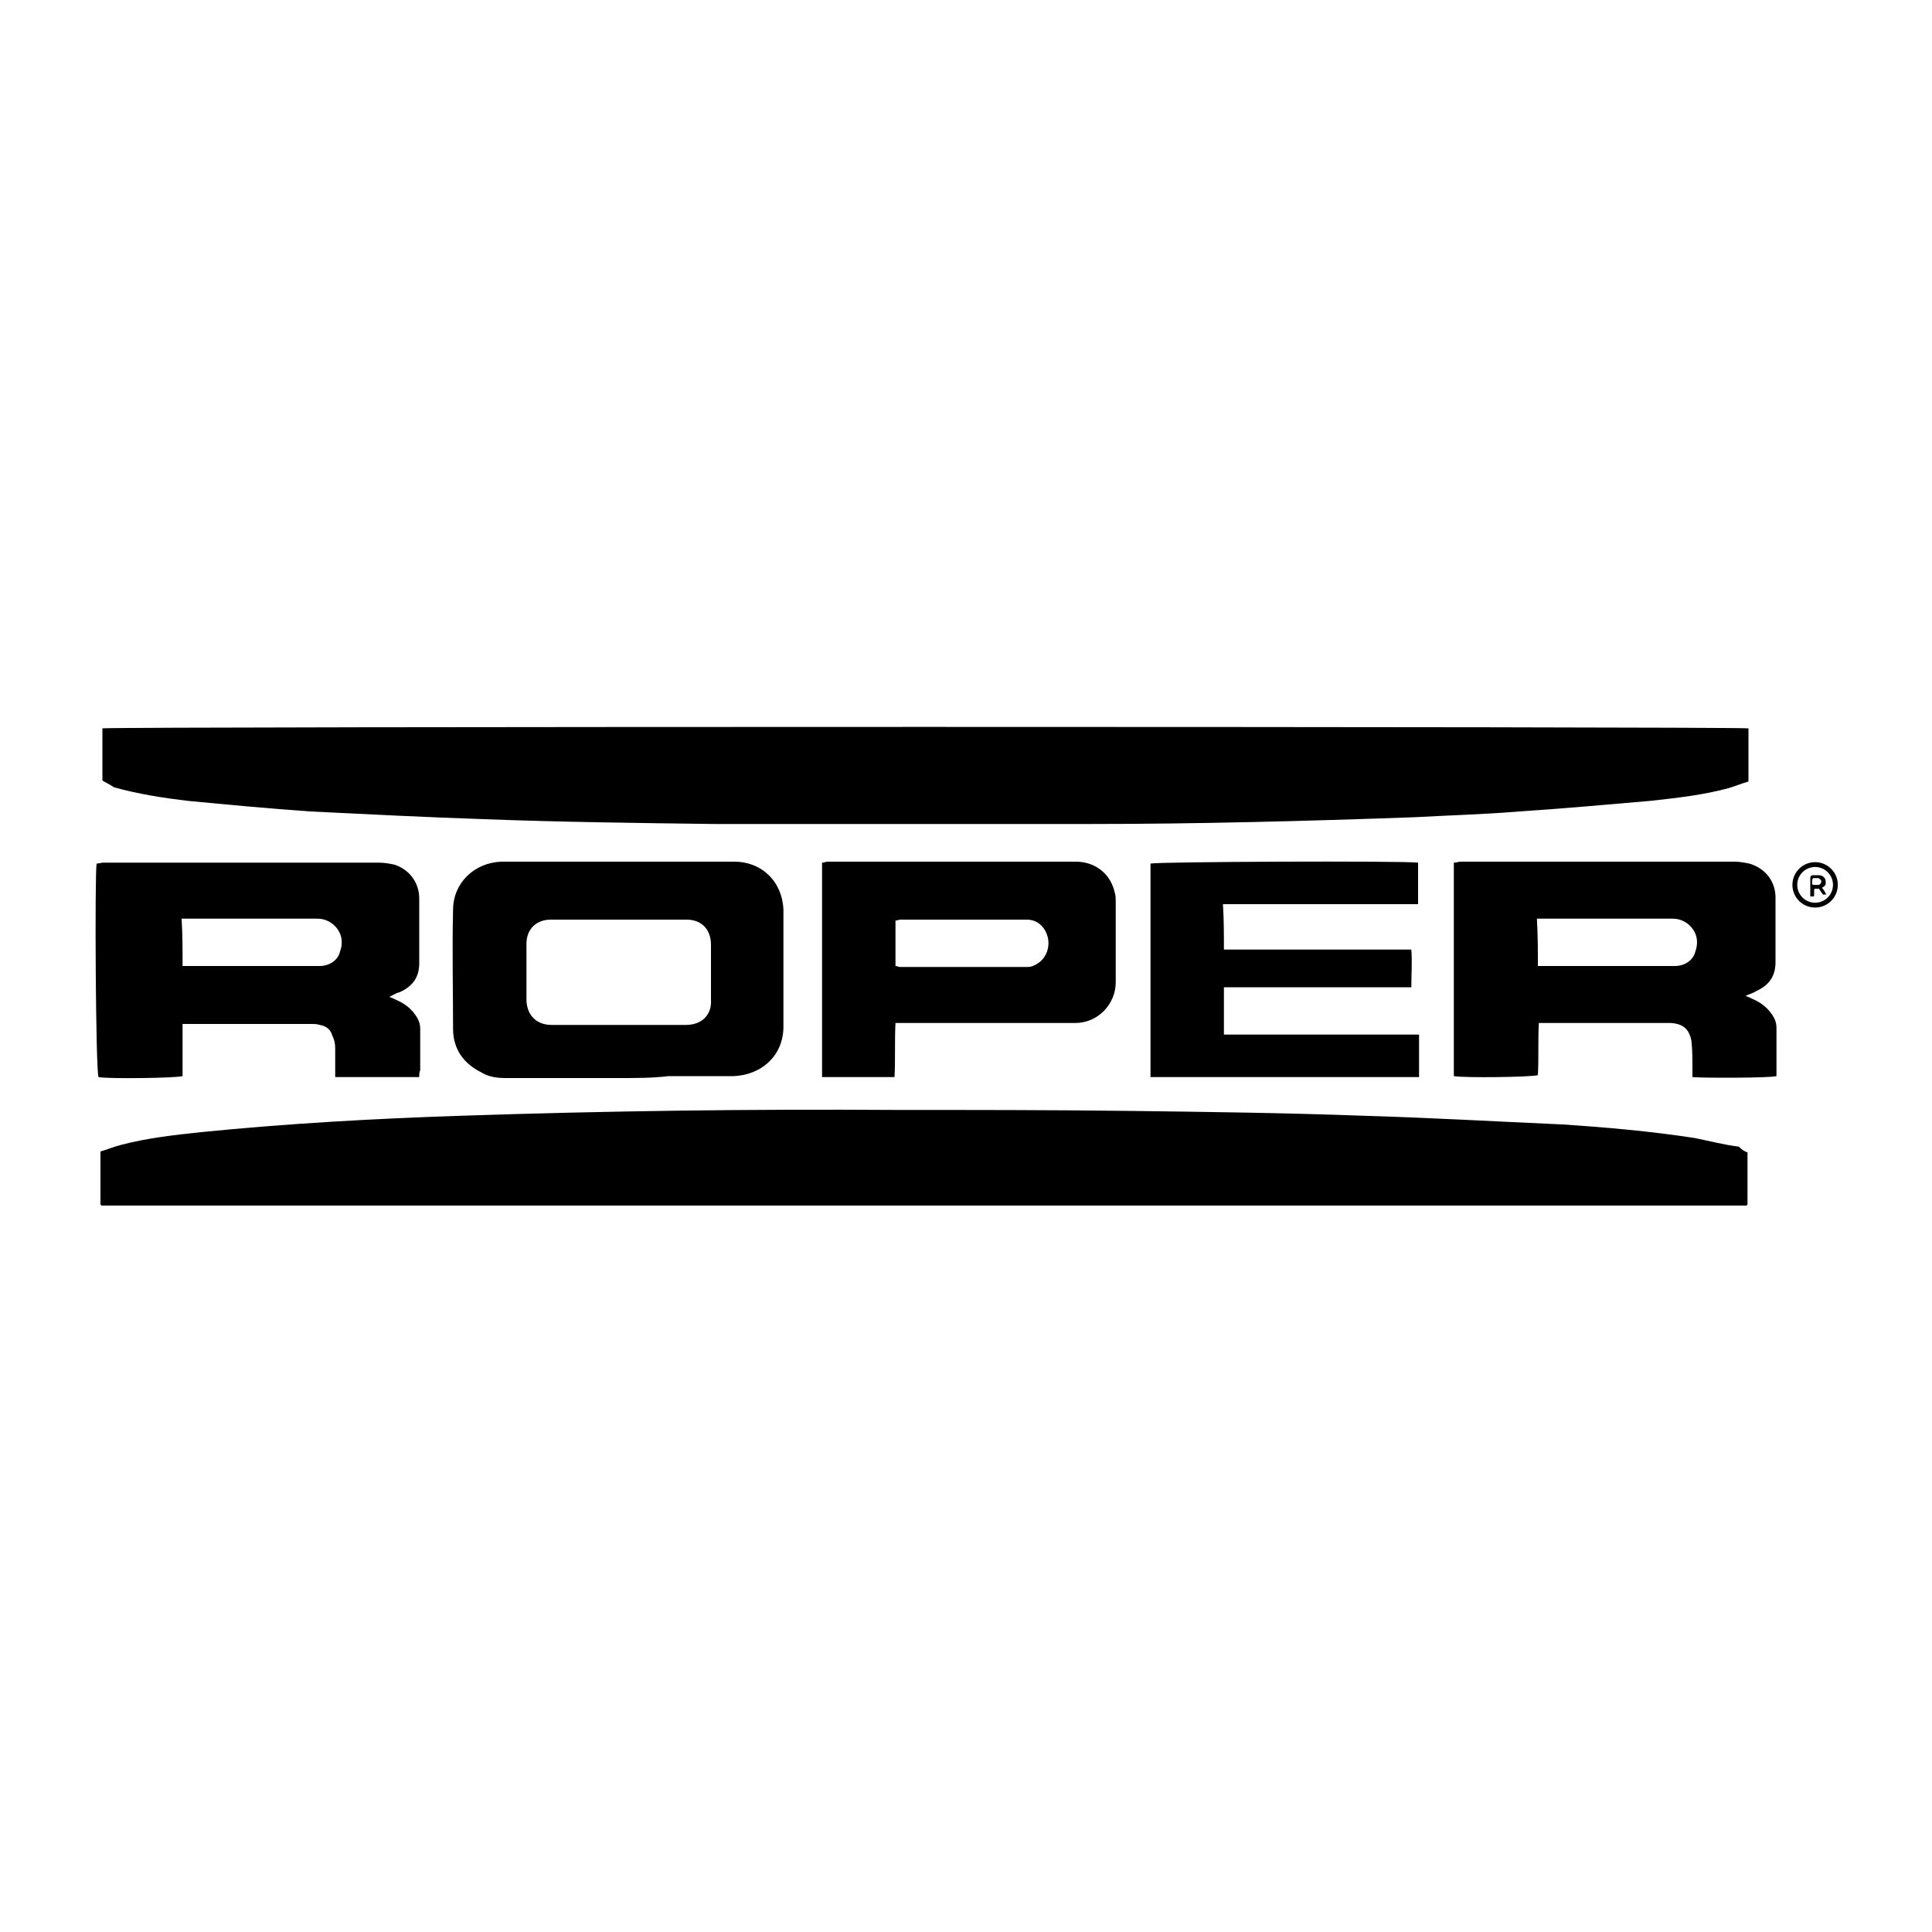
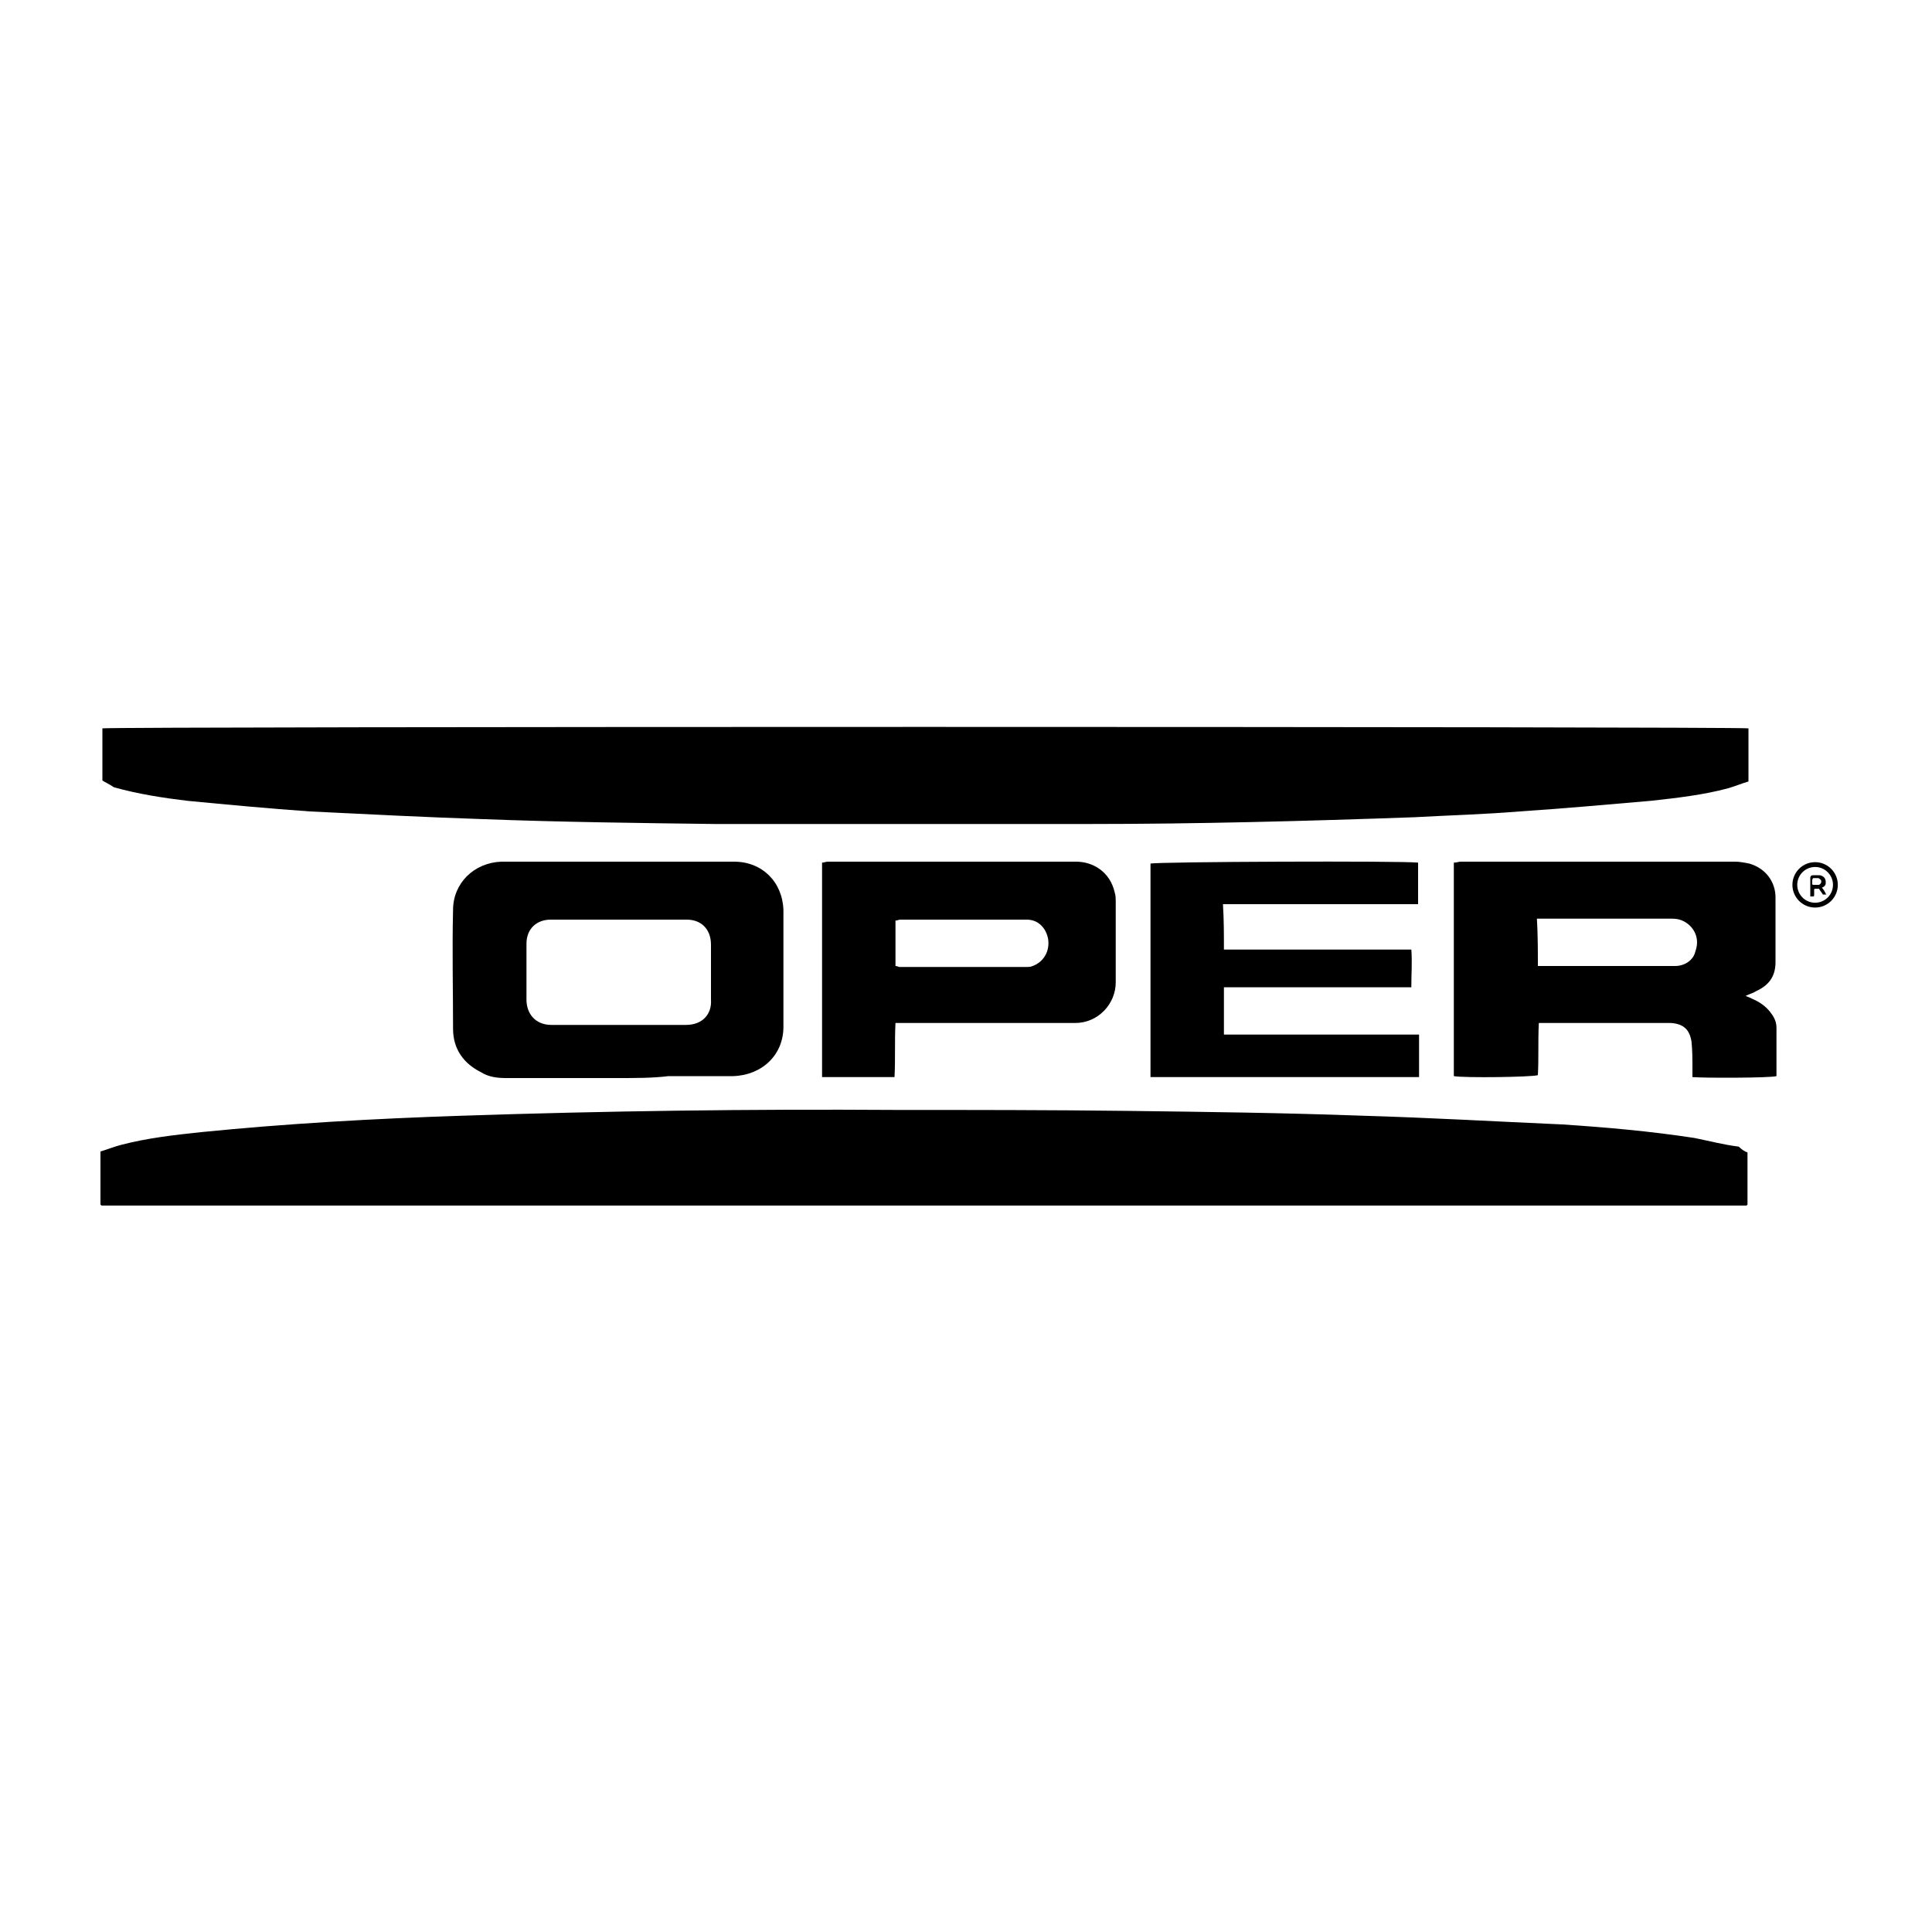
<svg xmlns="http://www.w3.org/2000/svg" version="1.1" id="Layer_1" x="0px" y="0px" viewBox="0 0 200 200" style="enable-background:new 0 0 200 200;" xml:space="preserve">
  <style type="text/css">
	.st0{fill:none;stroke:#000000;stroke-width:0.5;stroke-miterlimit:10;}
	.st1{fill:none;}
</style>
  <g>
    <circle class="st0" cx="187.9" cy="91.6" r="2.1" />
    <path d="M187.8,90.6c0.1,0,0.3,0,0.5,0c0.2,0,0.4,0.1,0.5,0.2c0.2,0.2,0.2,0.4,0.2,0.6c0,0.3-0.2,0.4-0.4,0.5l0,0   c0.2,0.2,0.3,0.4,0.4,0.6c0,0,0,0.1,0.1,0.1l0,0c-0.1,0-0.2,0-0.4,0l0,0c-0.1-0.2-0.3-0.4-0.4-0.6c0,0,0,0-0.1,0s-0.2,0-0.3,0   c0,0-0.1,0-0.1,0.1c0,0.2,0,0.4,0,0.6c0,0,0,0.1-0.1,0.1c-0.1,0-0.2,0-0.3,0l0,0c0-0.7,0-1.2,0-1.9l0,0   C187.4,90.6,187.6,90.6,187.8,90.6z M187.6,91.2c0,0.1,0,0.2,0,0.3c0,0,0,0.1,0.1,0.1c0.2,0,0.3,0,0.5,0h0.1   c0.2-0.1,0.3-0.3,0.2-0.5c-0.1-0.1-0.2-0.2-0.3-0.2c-0.2,0-0.4,0-0.5,0l0,0C187.6,91,187.6,91.1,187.6,91.2z" />
    <g>
-       <path class="st1" d="M10.6,80.8c0.4,0.2,0.7,0.3,1,0.4c2.5,0.7,5,1.1,7.6,1.4c4.2,0.5,8.5,0.8,12.7,1.1c6,0.4,11.9,0.7,18,0.8    c7.9,0.2,16,0.4,23.9,0.5c12.9,0.1,25.8,0.1,38.7,0c11.2,0,22.5-0.3,33.7-0.7c3.6-0.1,7.3-0.3,10.9-0.6c4.6-0.3,9.1-0.7,13.6-1.1    c2.7-0.3,5.4-0.7,8-1.3c0.7-0.2,1.4-0.5,2.1-0.7c0-2,0-3.7,0-5.5c-0.9-0.2-169.8-0.1-170.4,0C10.6,77.1,10.6,78.9,10.6,80.8z     M180.9,119.3c-0.4-0.1-0.7-0.3-1-0.4c-1.5-0.4-3-0.7-4.6-0.9c-4.6-0.7-9.1-1.2-13.7-1.4c-6.9-0.4-13.8-0.7-20.6-0.9    c-8.1-0.3-16.1-0.4-24.3-0.5c-8-0.1-16,0-24.1-0.1c-14.9-0.1-29.9,0.1-44.9,0.6c-9,0.3-18,0.7-27,1.7c-2.7,0.3-5.5,0.7-8.2,1.3    c-0.7,0.2-1.5,0.5-2.2,0.7c0,2,0,3.7,0,5.5c0.1,0.1,0.2,0.1,0.2,0.1c56.5,0,112.9,0,169.4,0c0.2,0,0.5,0,0.7,0h0.1    c0,0,0,0,0.1-0.1C180.9,123,180.9,121.2,180.9,119.3z M43.4,111.5c0-0.3,0-0.5,0-0.7c0-1.4,0-2.9,0-4.3c0-0.7-0.2-1.2-0.7-1.7    c-0.5-0.6-1.1-1-1.8-1.3c-0.2-0.1-0.4-0.2-0.7-0.3c0.5-0.2,0.8-0.3,1.1-0.5c1.3-0.6,2-1.5,2-3c0-2.2,0-4.5,0-6.7    c0-1.7-1-3.1-2.6-3.5c-0.5-0.2-1-0.2-1.6-0.2c-9.5,0-18.9,0-28.5,0c-0.3,0-0.5,0-0.7,0.1c-0.2,1.3-0.1,21.6,0.1,22.1    c1.1,0.2,8,0.1,8.7-0.1c0-1.8,0-3.5,0-5.4c0.3,0,0.4,0,0.6,0c4.3,0,8.5,0,12.8,0c0.3,0,0.6,0.1,0.8,0.1c0.7,0.1,1.1,0.5,1.3,1.1    c0.2,0.5,0.2,0.9,0.3,1.3c0,0.7,0,1.3,0,2c0,0.4,0,0.7,0,1C37.6,111.5,40.4,111.5,43.4,111.5z M180.7,103.1    c0.5-0.2,0.8-0.3,1.1-0.5c1.3-0.6,2-1.5,2-3c0-2.2,0-4.5,0-6.7c0-1.7-1-3.1-2.7-3.5c-0.5-0.2-1-0.2-1.5-0.2c-9.4,0-18.9,0-28.4,0    c-0.3,0-0.5,0-0.7,0.1c0,7.5,0,14.7,0,22.1c1,0.2,8,0.1,8.7-0.1c0.1-1.8,0-3.5,0.1-5.4c0.3,0,0.6,0,0.8,0c4.1,0,8.2,0,12.4,0    c0.2,0,0.3,0,0.5,0c1.2,0.1,1.9,0.7,2.1,1.9c0.1,0.9,0.1,1.9,0.1,2.8c0,0.3,0,0.7,0,0.9c1.2,0.2,8.1,0.1,8.7-0.1    c0-0.2,0-0.4,0-0.7c0-1.4,0-2.9,0-4.3c0-0.7-0.2-1.2-0.7-1.7c-0.5-0.6-1.1-1-1.8-1.3C181.1,103.4,180.9,103.3,180.7,103.1z     M64,111.6c1.8,0,3.5,0,5.3,0c2.2,0,4.5,0,6.7,0c3,0,5.2-2.1,5.2-5.1c0-4,0-8.1,0-12.1c0-2.9-2.2-5-5.1-5c-8,0-16,0-24.1,0    c-2.8,0-5,2.1-5,5c0,4.1,0,8.2,0,12.3c0,2.1,1.1,3.5,2.9,4.5c0.8,0.5,1.7,0.6,2.6,0.6C56.4,111.6,60.2,111.6,64,111.6z     M92.6,111.5c0-1.9,0-3.7,0-5.6c0.5,0,0.7,0,1.1,0c5.9,0,11.8,0,17.5,0c2.4,0,4.2-2,4.2-4.2c-0.1-2.8,0-5.6,0-8.4    c0-0.3,0-0.7-0.1-0.9c-0.5-2.1-2.3-3.2-4-3.2c-8.6,0-17.1,0-25.7,0c-0.2,0-0.4,0-0.6,0.1c0,7.4,0,14.7,0,22.2    C87.6,111.5,90.1,111.5,92.6,111.5z M126.7,98.3c0-1.6,0-3.1,0-4.7c6.7,0,13.4,0,20.2,0c0-1.5,0-2.9,0-4.3    c-1.6-0.2-27.2-0.1-27.7,0.1c0,7.4,0,14.6,0,22.1c9.2,0,18.5,0,27.8,0c0-1.5,0-2.9,0-4.4c-6.8,0-13.5,0-20.2,0c0-1.7,0-3.2,0-4.9    c6.4,0,12.9,0,19.4,0c0-1.3,0-2.6,0-3.9C139.6,98.3,133.2,98.3,126.7,98.3z" />
+       <path class="st1" d="M10.6,80.8c0.4,0.2,0.7,0.3,1,0.4c2.5,0.7,5,1.1,7.6,1.4c4.2,0.5,8.5,0.8,12.7,1.1c6,0.4,11.9,0.7,18,0.8    c7.9,0.2,16,0.4,23.9,0.5c12.9,0.1,25.8,0.1,38.7,0c11.2,0,22.5-0.3,33.7-0.7c3.6-0.1,7.3-0.3,10.9-0.6c4.6-0.3,9.1-0.7,13.6-1.1    c2.7-0.3,5.4-0.7,8-1.3c0.7-0.2,1.4-0.5,2.1-0.7c0-2,0-3.7,0-5.5c-0.9-0.2-169.8-0.1-170.4,0C10.6,77.1,10.6,78.9,10.6,80.8z     M180.9,119.3c-0.4-0.1-0.7-0.3-1-0.4c-1.5-0.4-3-0.7-4.6-0.9c-4.6-0.7-9.1-1.2-13.7-1.4c-6.9-0.4-13.8-0.7-20.6-0.9    c-8.1-0.3-16.1-0.4-24.3-0.5c-8-0.1-16,0-24.1-0.1c-14.9-0.1-29.9,0.1-44.9,0.6c-9,0.3-18,0.7-27,1.7c-2.7,0.3-5.5,0.7-8.2,1.3    c-0.7,0.2-1.5,0.5-2.2,0.7c0,2,0,3.7,0,5.5c0.1,0.1,0.2,0.1,0.2,0.1c56.5,0,112.9,0,169.4,0c0.2,0,0.5,0,0.7,0c0,0,0,0,0.1-0.1C180.9,123,180.9,121.2,180.9,119.3z M43.4,111.5c0-0.3,0-0.5,0-0.7c0-1.4,0-2.9,0-4.3c0-0.7-0.2-1.2-0.7-1.7    c-0.5-0.6-1.1-1-1.8-1.3c-0.2-0.1-0.4-0.2-0.7-0.3c0.5-0.2,0.8-0.3,1.1-0.5c1.3-0.6,2-1.5,2-3c0-2.2,0-4.5,0-6.7    c0-1.7-1-3.1-2.6-3.5c-0.5-0.2-1-0.2-1.6-0.2c-9.5,0-18.9,0-28.5,0c-0.3,0-0.5,0-0.7,0.1c-0.2,1.3-0.1,21.6,0.1,22.1    c1.1,0.2,8,0.1,8.7-0.1c0-1.8,0-3.5,0-5.4c0.3,0,0.4,0,0.6,0c4.3,0,8.5,0,12.8,0c0.3,0,0.6,0.1,0.8,0.1c0.7,0.1,1.1,0.5,1.3,1.1    c0.2,0.5,0.2,0.9,0.3,1.3c0,0.7,0,1.3,0,2c0,0.4,0,0.7,0,1C37.6,111.5,40.4,111.5,43.4,111.5z M180.7,103.1    c0.5-0.2,0.8-0.3,1.1-0.5c1.3-0.6,2-1.5,2-3c0-2.2,0-4.5,0-6.7c0-1.7-1-3.1-2.7-3.5c-0.5-0.2-1-0.2-1.5-0.2c-9.4,0-18.9,0-28.4,0    c-0.3,0-0.5,0-0.7,0.1c0,7.5,0,14.7,0,22.1c1,0.2,8,0.1,8.7-0.1c0.1-1.8,0-3.5,0.1-5.4c0.3,0,0.6,0,0.8,0c4.1,0,8.2,0,12.4,0    c0.2,0,0.3,0,0.5,0c1.2,0.1,1.9,0.7,2.1,1.9c0.1,0.9,0.1,1.9,0.1,2.8c0,0.3,0,0.7,0,0.9c1.2,0.2,8.1,0.1,8.7-0.1    c0-0.2,0-0.4,0-0.7c0-1.4,0-2.9,0-4.3c0-0.7-0.2-1.2-0.7-1.7c-0.5-0.6-1.1-1-1.8-1.3C181.1,103.4,180.9,103.3,180.7,103.1z     M64,111.6c1.8,0,3.5,0,5.3,0c2.2,0,4.5,0,6.7,0c3,0,5.2-2.1,5.2-5.1c0-4,0-8.1,0-12.1c0-2.9-2.2-5-5.1-5c-8,0-16,0-24.1,0    c-2.8,0-5,2.1-5,5c0,4.1,0,8.2,0,12.3c0,2.1,1.1,3.5,2.9,4.5c0.8,0.5,1.7,0.6,2.6,0.6C56.4,111.6,60.2,111.6,64,111.6z     M92.6,111.5c0-1.9,0-3.7,0-5.6c0.5,0,0.7,0,1.1,0c5.9,0,11.8,0,17.5,0c2.4,0,4.2-2,4.2-4.2c-0.1-2.8,0-5.6,0-8.4    c0-0.3,0-0.7-0.1-0.9c-0.5-2.1-2.3-3.2-4-3.2c-8.6,0-17.1,0-25.7,0c-0.2,0-0.4,0-0.6,0.1c0,7.4,0,14.7,0,22.2    C87.6,111.5,90.1,111.5,92.6,111.5z M126.7,98.3c0-1.6,0-3.1,0-4.7c6.7,0,13.4,0,20.2,0c0-1.5,0-2.9,0-4.3    c-1.6-0.2-27.2-0.1-27.7,0.1c0,7.4,0,14.6,0,22.1c9.2,0,18.5,0,27.8,0c0-1.5,0-2.9,0-4.4c-6.8,0-13.5,0-20.2,0c0-1.7,0-3.2,0-4.9    c6.4,0,12.9,0,19.4,0c0-1.3,0-2.6,0-3.9C139.6,98.3,133.2,98.3,126.7,98.3z" />
      <path d="M10.6,80.8c0-1.9,0-3.6,0-5.4c0.7-0.2,169.4-0.2,170.4,0c0,1.8,0,3.6,0,5.5c-0.7,0.2-1.4,0.5-2.1,0.7    c-2.6,0.7-5.3,1-8,1.3c-4.6,0.4-9.1,0.8-13.6,1.1c-3.6,0.3-7.3,0.4-10.9,0.6c-11.2,0.4-22.5,0.7-33.7,0.7c-12.9,0-25.8,0-38.7,0    c-7.9-0.1-16-0.2-23.9-0.5c-6-0.2-11.9-0.5-18-0.8c-4.3-0.3-8.5-0.7-12.7-1.1c-2.5-0.3-5.1-0.7-7.6-1.4    C11.2,81.1,10.9,81,10.6,80.8z" />
      <path d="M180.9,119.3c0,1.9,0,3.6,0,5.4c-0.1,0.1-0.1,0.1-0.1,0.1s0,0-0.1,0c-0.2,0-0.5,0-0.7,0c-56.5,0-112.9,0-169.4,0    c-0.1,0-0.1,0-0.2-0.1c0-1.8,0-3.5,0-5.5c0.7-0.2,1.4-0.5,2.2-0.7c2.7-0.7,5.4-1,8.2-1.3c9-0.9,17.9-1.4,27-1.7    c14.9-0.5,29.9-0.7,44.9-0.6c8,0,16,0,24.1,0.1c8.1,0.1,16.1,0.2,24.3,0.5c6.9,0.2,13.8,0.6,20.6,0.9c4.6,0.3,9.1,0.7,13.7,1.4    c1.5,0.3,3,0.7,4.6,0.9C180.3,119,180.6,119.2,180.9,119.3z" />
-       <path d="M43.4,111.5c-2.9,0-5.8,0-8.7,0c0-0.4,0-0.7,0-1c0-0.7,0-1.3,0-2c0-0.5-0.1-0.9-0.3-1.3c-0.2-0.7-0.7-1-1.3-1.1    c-0.3-0.1-0.6-0.1-0.8-0.1c-4.3,0-8.5,0-12.8,0c-0.2,0-0.3,0-0.6,0c0,1.9,0,3.6,0,5.4c-0.7,0.2-7.6,0.3-8.7,0.1    c-0.3-0.6-0.4-20.9-0.2-22.1c0.2,0,0.5-0.1,0.7-0.1c9.5,0,18.9,0,28.5,0c0.6,0,1.1,0.1,1.6,0.2c1.6,0.5,2.6,1.9,2.6,3.5    c0,2.2,0,4.5,0,6.7c0,1.5-0.7,2.4-2,3c-0.4,0.1-0.7,0.3-1.1,0.5c0.3,0.1,0.5,0.2,0.7,0.3c0.7,0.3,1.3,0.7,1.8,1.3    c0.4,0.5,0.7,1,0.7,1.7c0,1.4,0,2.9,0,4.3C43.4,111,43.4,111.2,43.4,111.5z M18.9,100c0.2,0,0.3,0,0.4,0c4.6,0,9.2,0,13.8,0    c1,0,1.9-0.6,2.1-1.5c0.4-1.1,0.1-2.1-0.7-2.8c-0.5-0.4-1-0.6-1.7-0.6c-4.5,0-8.9,0-13.3,0c-0.2,0-0.5,0-0.7,0    C18.9,96.8,18.9,98.3,18.9,100z" />
      <path d="M180.7,103.1c0.3,0.1,0.5,0.2,0.7,0.3c0.7,0.3,1.3,0.7,1.8,1.3c0.4,0.5,0.7,1,0.7,1.7c0,1.4,0,2.9,0,4.3    c0,0.2,0,0.5,0,0.7c-0.7,0.2-7.6,0.2-8.7,0.1c0-0.3,0-0.7,0-0.9c0-0.9,0-1.9-0.1-2.8c-0.2-1.2-0.8-1.8-2.1-1.9c-0.2,0-0.3,0-0.5,0    c-4.1,0-8.2,0-12.4,0c-0.3,0-0.5,0-0.8,0c-0.1,1.9,0,3.6-0.1,5.4c-0.6,0.2-7.6,0.3-8.7,0.1c0-7.4,0-14.7,0-22.1    c0.3,0,0.5-0.1,0.7-0.1c9.4,0,18.9,0,28.4,0c0.5,0,1,0.1,1.5,0.2c1.7,0.5,2.7,1.9,2.7,3.5c0,2.2,0,4.5,0,6.7c0,1.5-0.7,2.4-2,3    C181.5,102.8,181.1,102.9,180.7,103.1z M159.2,100c0.2,0,0.3,0,0.5,0c4.6,0,9.1,0,13.7,0c1,0,1.9-0.6,2.1-1.5    c0.4-1.1,0.1-2.1-0.7-2.8c-0.5-0.4-1-0.6-1.7-0.6c-4.5,0-9,0-13.4,0c-0.2,0-0.4,0-0.6,0C159.2,96.8,159.2,98.4,159.2,100z" />
      <path d="M64,111.6c-3.8,0-7.7,0-11.6,0c-0.9,0-1.8-0.1-2.6-0.6c-1.8-0.9-2.9-2.4-2.9-4.5c0-4.1-0.1-8.2,0-12.3c0-2.8,2.2-4.9,5-5    c8,0,16,0,24.1,0c2.9,0,5,2.1,5.1,5c0,4,0,8.1,0,12.1c0,2.9-2.2,5-5.2,5.1c-2.2,0-4.5,0-6.7,0C67.6,111.6,65.8,111.6,64,111.6z     M64.1,95.2c-2.3,0-4.8,0-7.1,0c-1.4,0-2.5,0.9-2.5,2.5c0,2,0,3.8,0,5.8c0,1.3,0.8,2.6,2.6,2.6c4.7,0,9.2,0,13.9,0    c1.8,0,2.7-1.2,2.6-2.6c0-1.9,0-3.8,0-5.7c0-1.7-1.1-2.6-2.5-2.6C68.8,95.2,66.5,95.2,64.1,95.2z" />
      <path d="M92.6,111.5c-2.5,0-4.9,0-7.5,0c0-7.4,0-14.7,0-22.2c0.2,0,0.4-0.1,0.6-0.1c8.6,0,17.1,0,25.7,0c1.7,0,3.5,1,4,3.2    c0.1,0.3,0.1,0.7,0.1,0.9c0,2.8,0,5.6,0,8.4c0,2.2-1.8,4.2-4.2,4.2c-5.9,0-11.8,0-17.5,0c-0.3,0-0.7,0-1.1,0    C92.6,107.8,92.7,109.6,92.6,111.5z M92.7,100c0.2,0,0.3,0.1,0.4,0.1c4.4,0,8.8,0,13.1,0c0.3,0,0.5,0,0.7-0.1    c1.1-0.4,1.8-1.5,1.6-2.8c-0.2-1.1-1-2-2.2-2c-4.4,0-8.7,0-13.1,0c-0.2,0-0.3,0.1-0.5,0.1C92.7,96.8,92.7,98.4,92.7,100z" />
      <path d="M126.7,98.3c6.4,0,12.9,0,19.4,0c0.1,1.3,0,2.5,0,3.9c-6.5,0-13,0-19.4,0c0,1.7,0,3.3,0,4.9c6.7,0,13.4,0,20.2,0    c0,1.5,0,2.9,0,4.4c-9.2,0-18.5,0-27.8,0c0-7.4,0-14.7,0-22.1c0.6-0.2,26.1-0.3,27.7-0.1c0,1.4,0,2.8,0,4.3c-6.7,0-13.4,0-20.2,0    C126.7,95.2,126.7,96.7,126.7,98.3z" />
    </g>
  </g>
</svg>